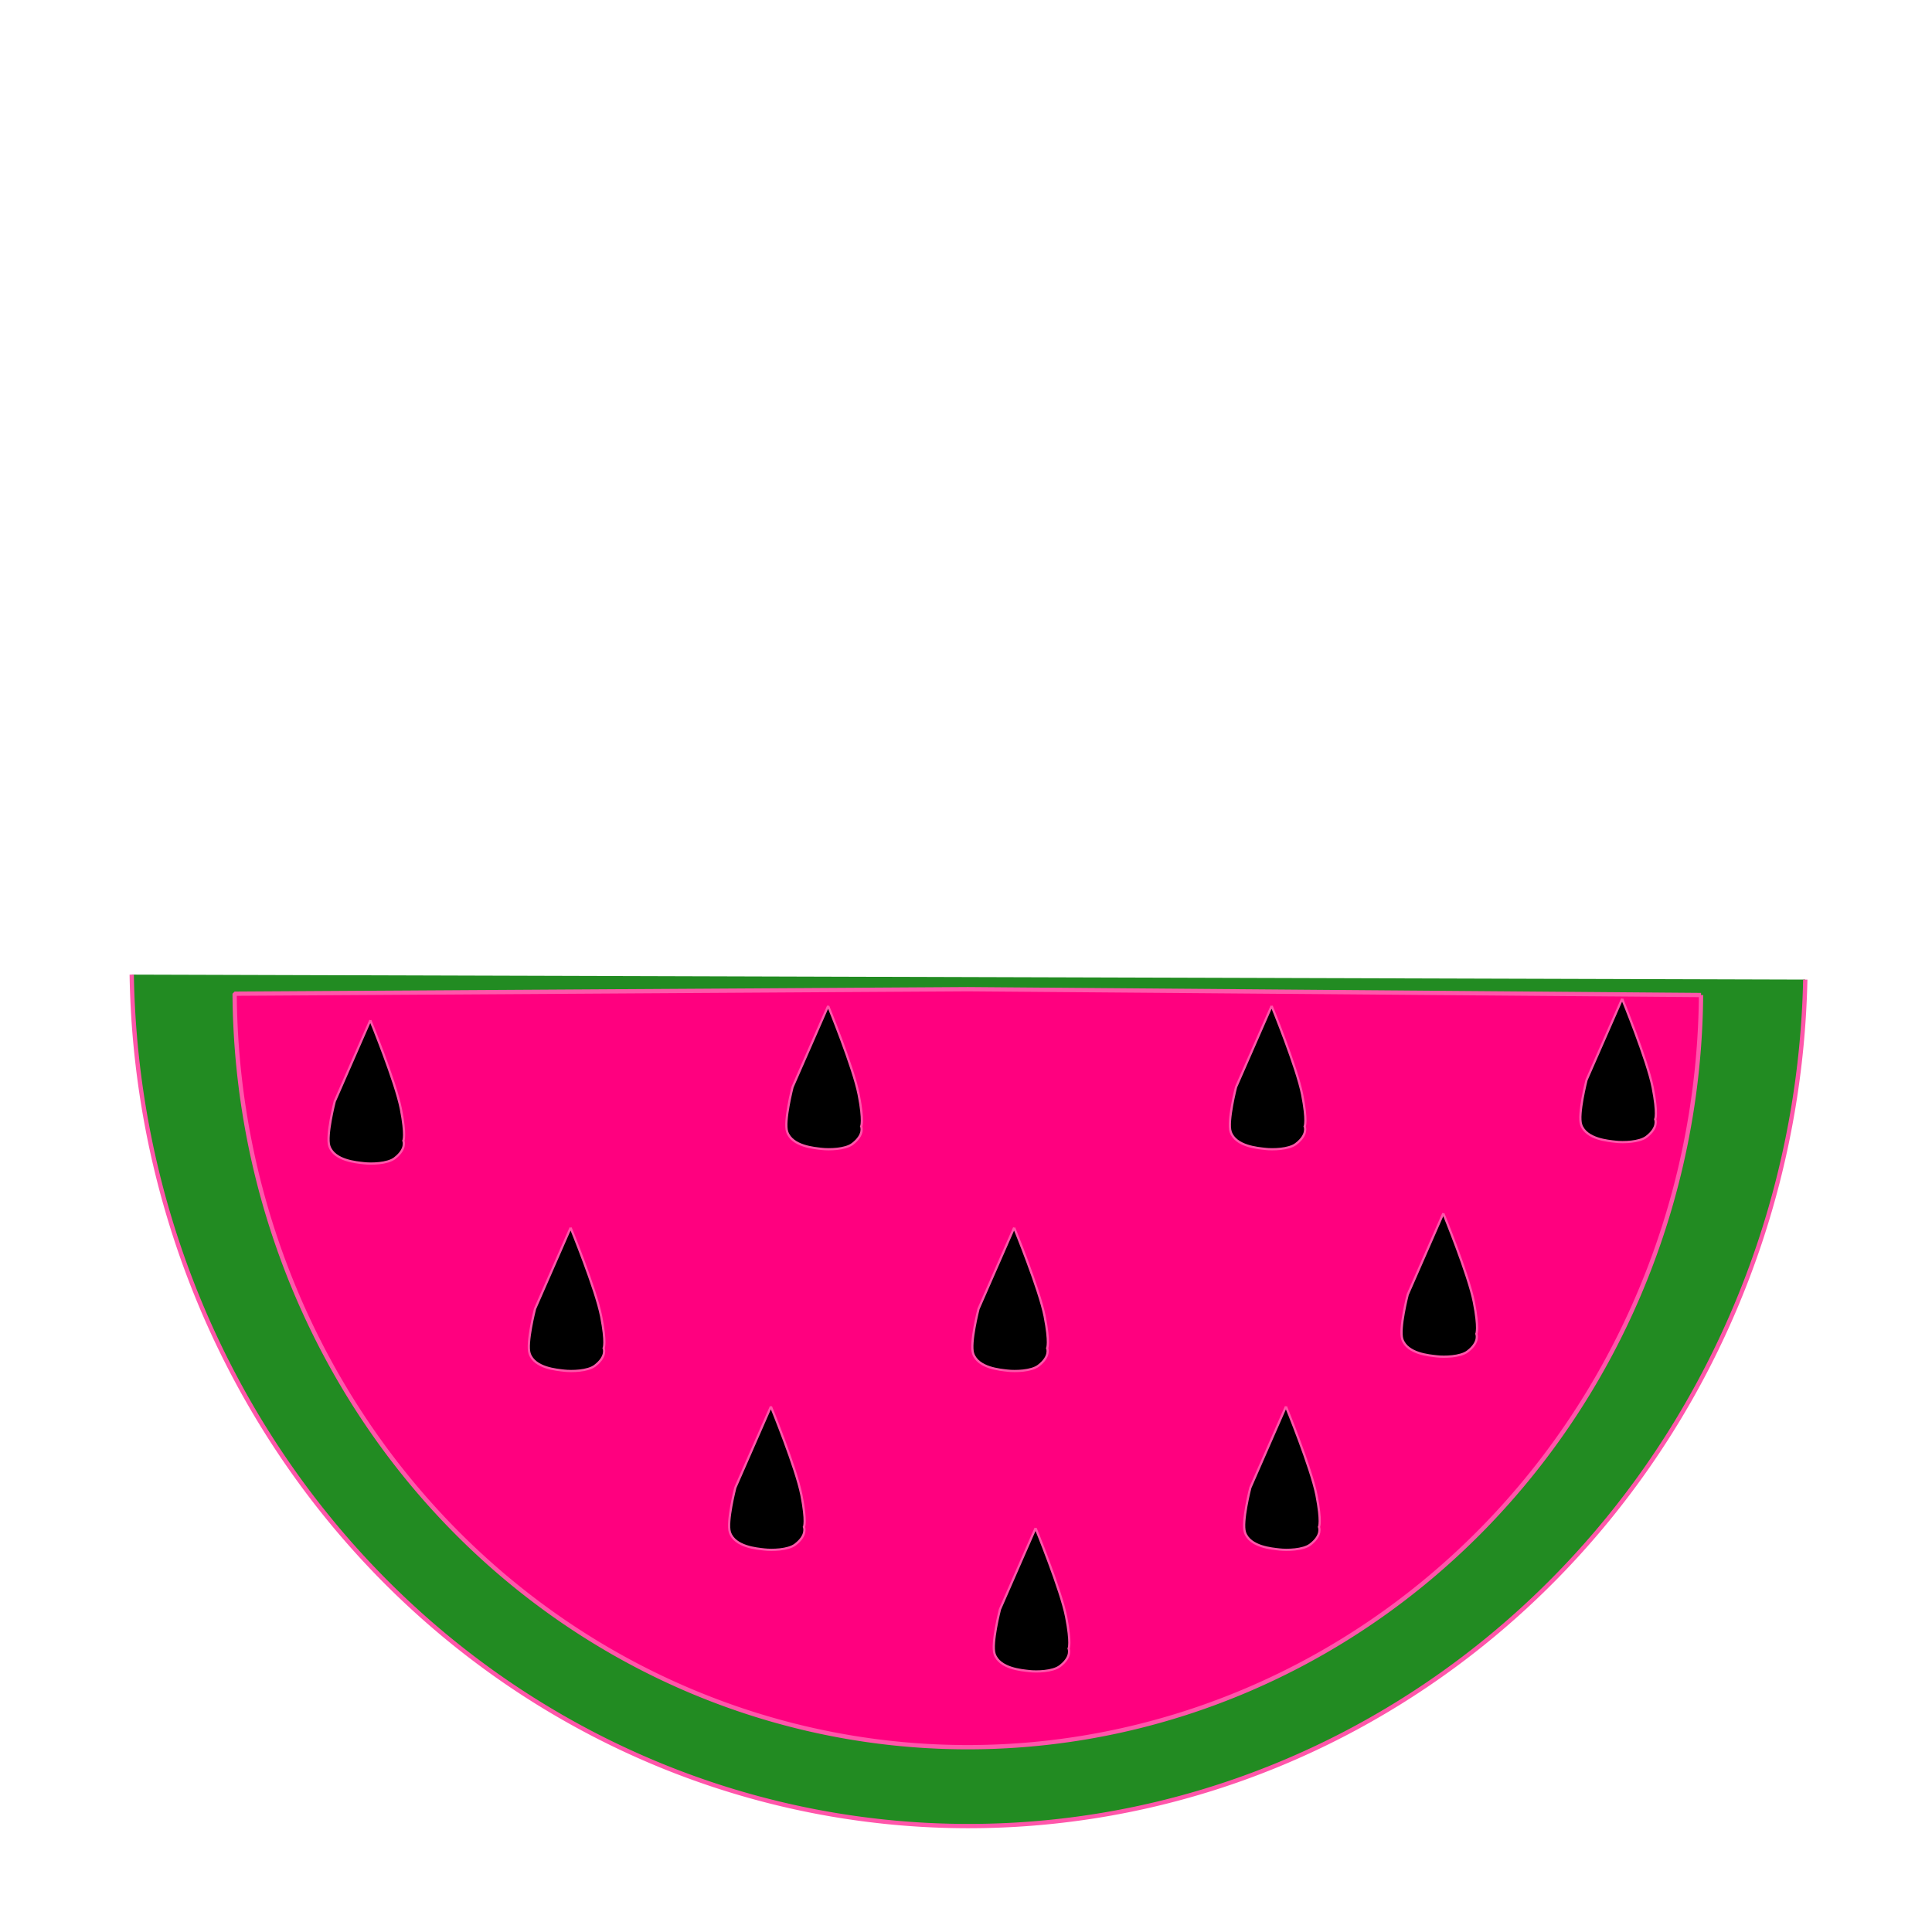
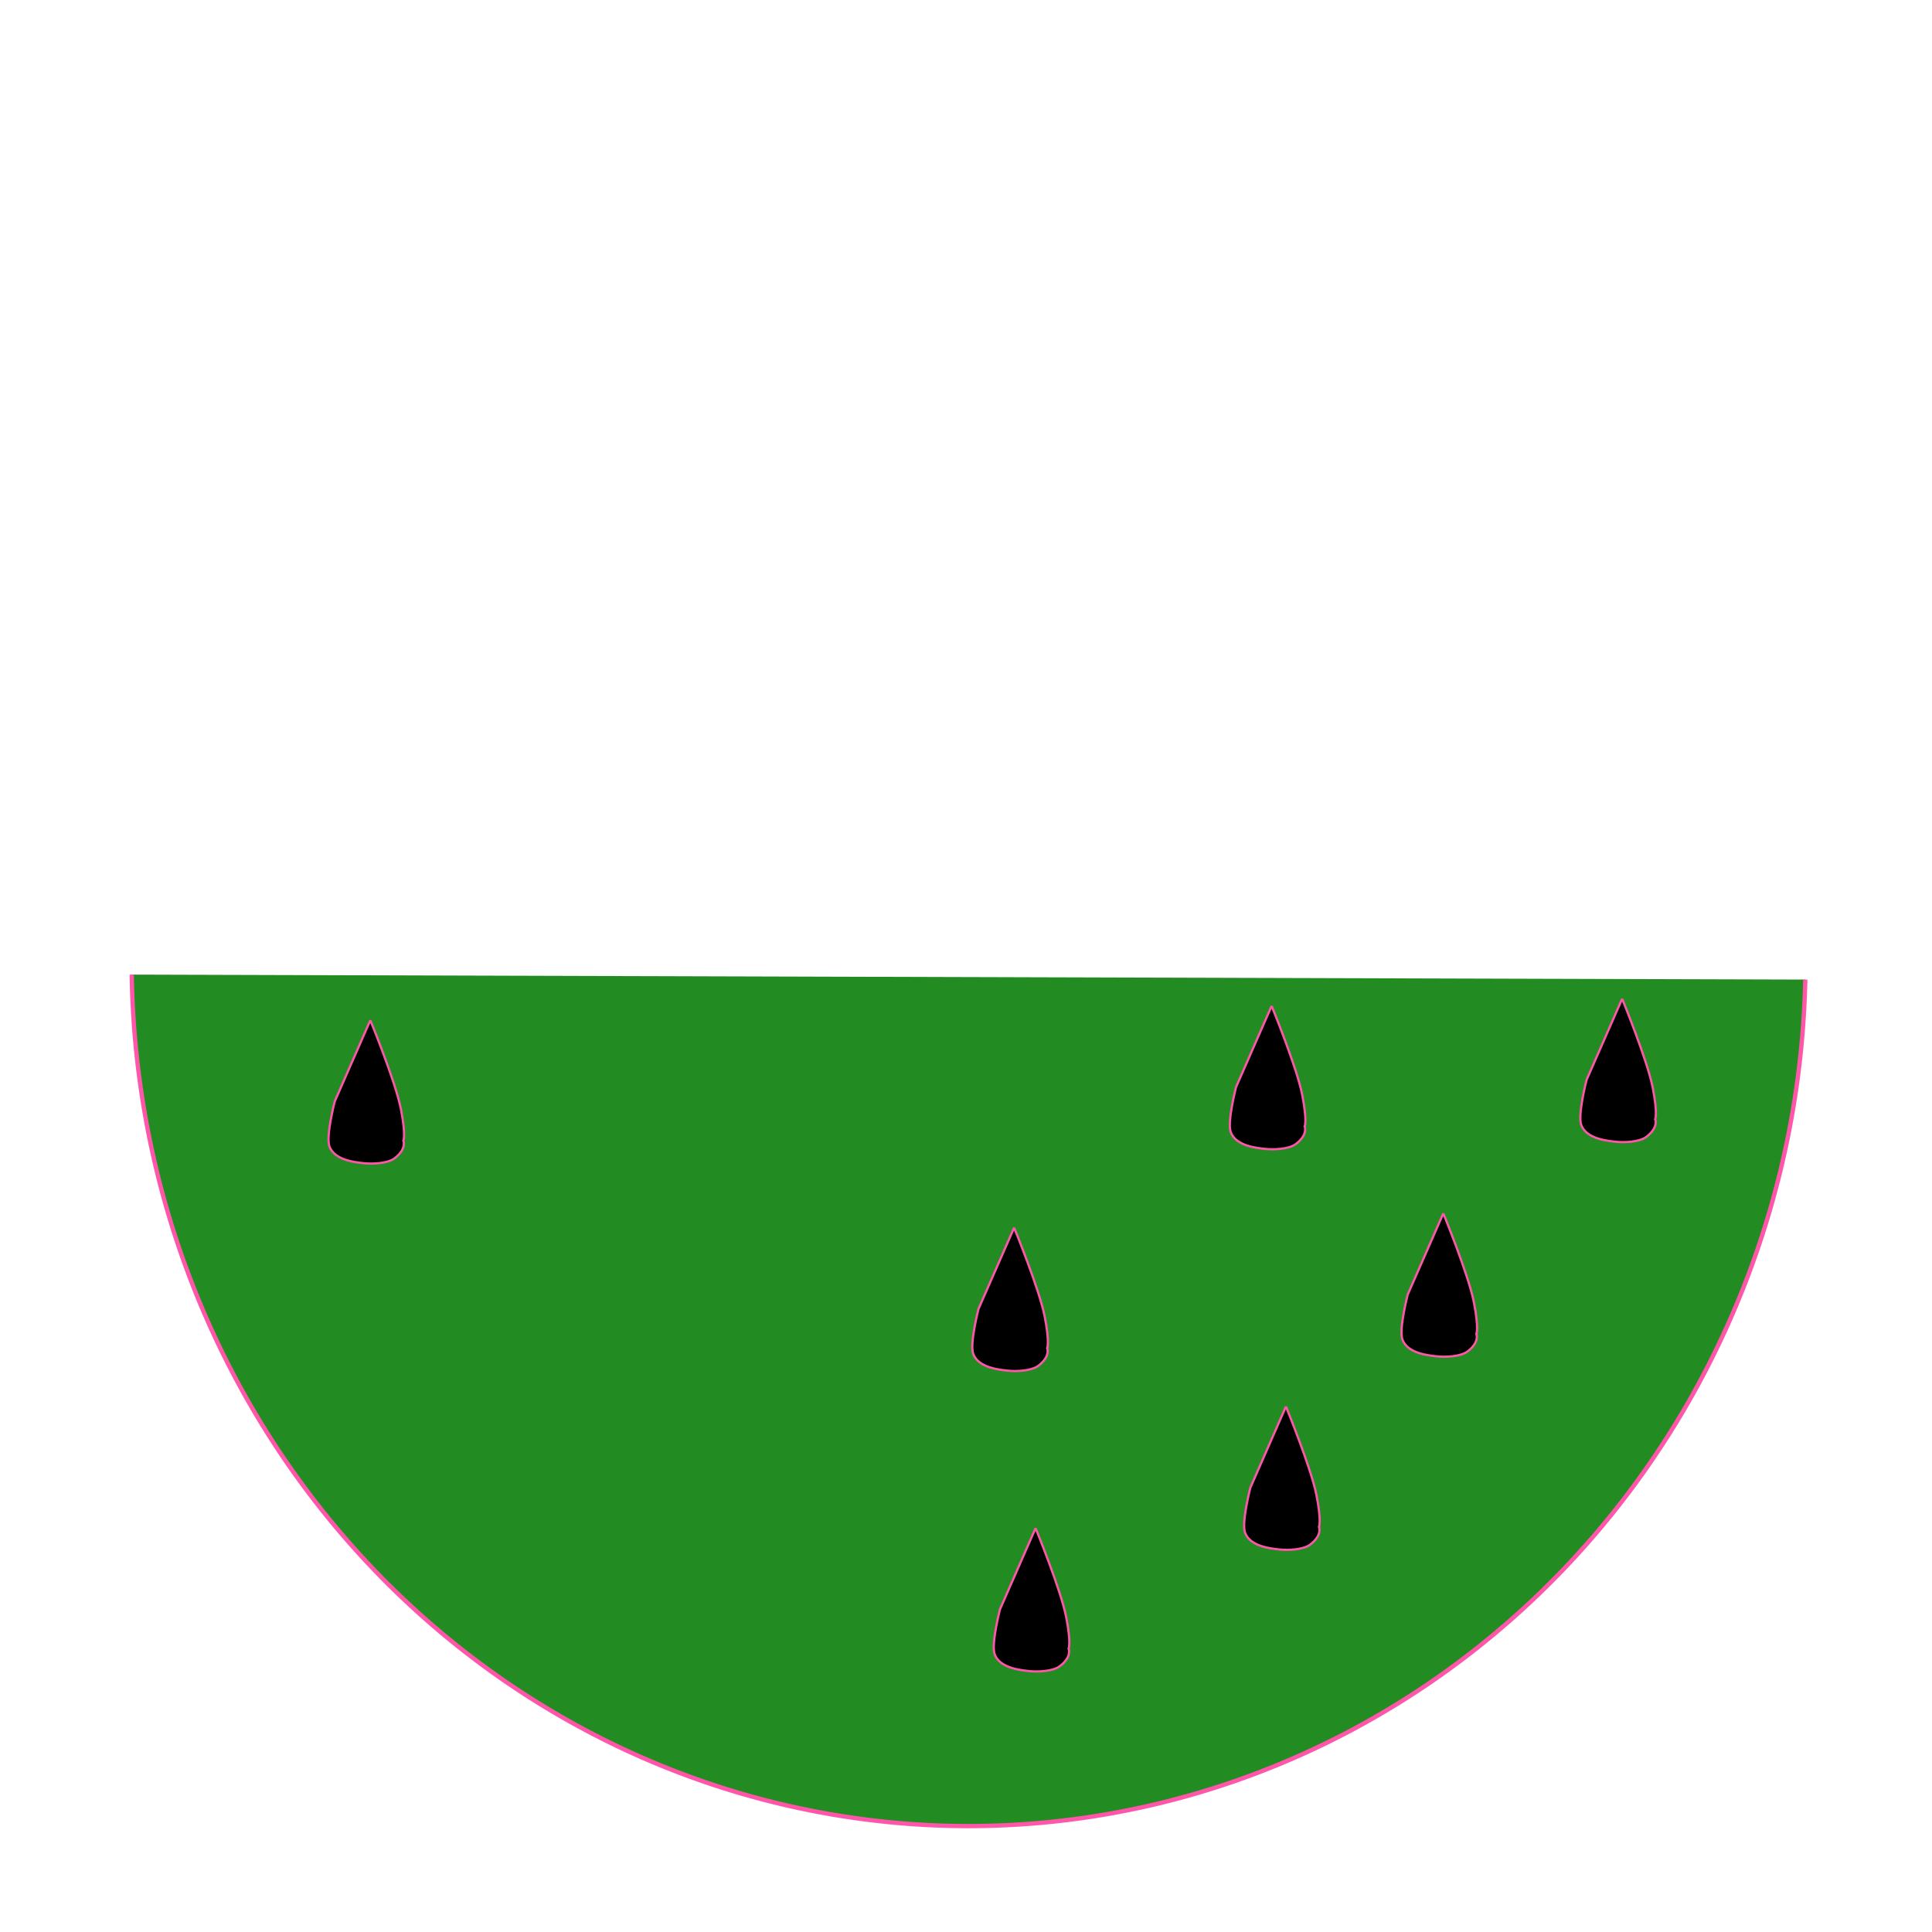
<svg xmlns="http://www.w3.org/2000/svg" width="450" height="450">
  <g>
    <title>Layer 1</title>
    <g id="layer1">
      <path fill="#228b22" fill-rule="nonzero" stroke="#ff56aa" id="path2985" d="m420.484,228.163a194.937,201.601 0 0 1 -389.801,-1.156" />
-       <path stroke="#ff56aa" stroke-linejoin="bevel" stroke-linecap="round" fill="#ff007f" fill-rule="nonzero" id="path3765" d="m396.201,231.765a170.779,176.617 0 0 1 -341.549,-0.313l170.776,-1.051l170.774,1.364z" />
      <g id="g3809" transform="matrix(0.379,0.925,-0.925,0.379,893.255,301.23) ">
        <path fill="#000000" stroke="#ff56aa" stroke-width="0.518px" id="path3842" d="m-364.942,722.902l14.357,14.847c0,0 6.634,4.949 9.15,5.104c3.596,0.222 5.913,-4.435 6.745,-5.935c0.832,-1.5 2.204,-5.024 1.649,-7.066c-0.953,-3.505 -3.021,-3.433 -3.021,-3.433c0,0 -0.788,-1.024 -7.076,-2.269c-6.288,-1.246 -21.803,-1.247 -21.803,-1.247z" />
      </g>
      <g id="g3854" transform="matrix(0.379,0.925,-0.925,0.379,1184.827,296.232) ">
        <path fill="#000000" stroke="#ff56aa" stroke-width="0.518px" id="path3856" d="m-364.942,722.902l14.357,14.847c0,0 6.634,4.949 9.15,5.104c3.596,0.222 5.913,-4.435 6.745,-5.935c0.832,-1.5 2.204,-5.024 1.649,-7.066c-0.953,-3.505 -3.021,-3.433 -3.021,-3.433c0,0 -0.788,-1.024 -7.076,-2.269c-6.288,-1.246 -21.803,-1.247 -21.803,-1.247z" />
      </g>
      <g id="g3858" transform="matrix(0.379,0.925,-0.925,0.379,1043.206,349.548) ">
        <path fill="#000000" stroke="#ff56aa" stroke-width="0.518px" id="path3860" d="m-364.942,722.902l14.357,14.847c0,0 6.634,4.949 9.15,5.104c3.596,0.222 5.913,-4.435 6.745,-5.935c0.832,-1.5 2.204,-5.024 1.649,-7.066c-0.953,-3.505 -3.021,-3.433 -3.021,-3.433c0,0 -0.788,-1.024 -7.076,-2.269c-6.288,-1.246 -21.803,-1.247 -21.803,-1.247z" />
      </g>
      <g id="g3862" transform="matrix(0.379,0.925,-0.925,0.379,999.887,297.898) ">
-         <path fill="#000000" stroke="#ff56aa" stroke-width="0.518px" id="path3864" d="m-364.942,722.902l14.357,14.847c0,0 6.634,4.949 9.15,5.104c3.596,0.222 5.913,-4.435 6.745,-5.935c0.832,-1.5 2.204,-5.024 1.649,-7.066c-0.953,-3.505 -3.021,-3.433 -3.021,-3.433c0,0 -0.788,-1.024 -7.076,-2.269c-6.288,-1.246 -21.803,-1.247 -21.803,-1.247z" />
-       </g>
+         </g>
      <g id="g3866" transform="matrix(0.379,0.925,-0.925,0.379,939.906,349.548) ">
-         <path fill="#000000" stroke="#ff56aa" stroke-width="0.518px" id="path3868" d="m-364.942,722.902l14.357,14.847c0,0 6.634,4.949 9.15,5.104c3.596,0.222 5.913,-4.435 6.745,-5.935c0.832,-1.5 2.204,-5.024 1.649,-7.066c-0.953,-3.505 -3.021,-3.433 -3.021,-3.433c0,0 -0.788,-1.024 -7.076,-2.269c-6.288,-1.246 -21.803,-1.247 -21.803,-1.247z" />
-       </g>
+         </g>
      <g id="g3870" transform="matrix(0.379,0.925,-0.925,0.379,1103.187,297.898) ">
        <path fill="#000000" stroke="#ff56aa" stroke-width="0.518px" id="path3872" d="m-364.942,722.902l14.357,14.847c0,0 6.634,4.949 9.15,5.104c3.596,0.222 5.913,-4.435 6.745,-5.935c0.832,-1.5 2.204,-5.024 1.649,-7.066c-0.953,-3.505 -3.021,-3.433 -3.021,-3.433c0,0 -0.788,-1.024 -7.076,-2.269c-6.288,-1.246 -21.803,-1.247 -21.803,-1.247z" />
      </g>
      <g id="g3874" transform="matrix(0.379,0.925,-0.925,0.379,1143.174,346.215) ">
        <path fill="#000000" stroke="#ff56aa" stroke-width="0.518px" id="path3876" d="m-364.942,722.902l14.357,14.847c0,0 6.634,4.949 9.15,5.104c3.596,0.222 5.913,-4.435 6.745,-5.935c0.832,-1.5 2.204,-5.024 1.649,-7.066c-0.953,-3.505 -3.021,-3.433 -3.021,-3.433c0,0 -0.788,-1.024 -7.076,-2.269c-6.288,-1.246 -21.803,-1.247 -21.803,-1.247z" />
      </g>
      <g id="g3878" transform="matrix(0.379,0.925,-0.925,0.379,986.558,391.201) ">
-         <path fill="#000000" stroke="#ff56aa" stroke-width="0.518px" id="path3880" d="m-364.942,722.902l14.357,14.847c0,0 6.634,4.949 9.15,5.104c3.596,0.222 5.913,-4.435 6.745,-5.935c0.832,-1.5 2.204,-5.024 1.649,-7.066c-0.953,-3.505 -3.021,-3.433 -3.021,-3.433c0,0 -0.788,-1.024 -7.076,-2.269c-6.288,-1.246 -21.803,-1.247 -21.803,-1.247z" />
-       </g>
+         </g>
      <g id="g3882" transform="matrix(0.379,0.925,-0.925,0.379,1106.519,391.201) ">
        <path fill="#000000" stroke="#ff56aa" stroke-width="0.518px" id="path3884" d="m-364.942,722.902l14.357,14.847c0,0 6.634,4.949 9.15,5.104c3.596,0.222 5.913,-4.435 6.745,-5.935c0.832,-1.5 2.204,-5.024 1.649,-7.066c-0.953,-3.505 -3.021,-3.433 -3.021,-3.433c0,0 -0.788,-1.024 -7.076,-2.269c-6.288,-1.246 -21.803,-1.247 -21.803,-1.247z" />
      </g>
      <g id="g3886" transform="matrix(0.379,0.925,-0.925,0.379,1048.205,419.525) ">
        <path fill="#000000" stroke="#ff56aa" stroke-width="0.518px" id="path3888" d="m-364.942,722.902l14.357,14.847c0,0 6.634,4.949 9.15,5.104c3.596,0.222 5.913,-4.435 6.745,-5.935c0.832,-1.5 2.204,-5.024 1.649,-7.066c-0.953,-3.505 -3.021,-3.433 -3.021,-3.433c0,0 -0.788,-1.024 -7.076,-2.269c-6.288,-1.246 -21.803,-1.247 -21.803,-1.247z" />
      </g>
    </g>
  </g>
</svg>